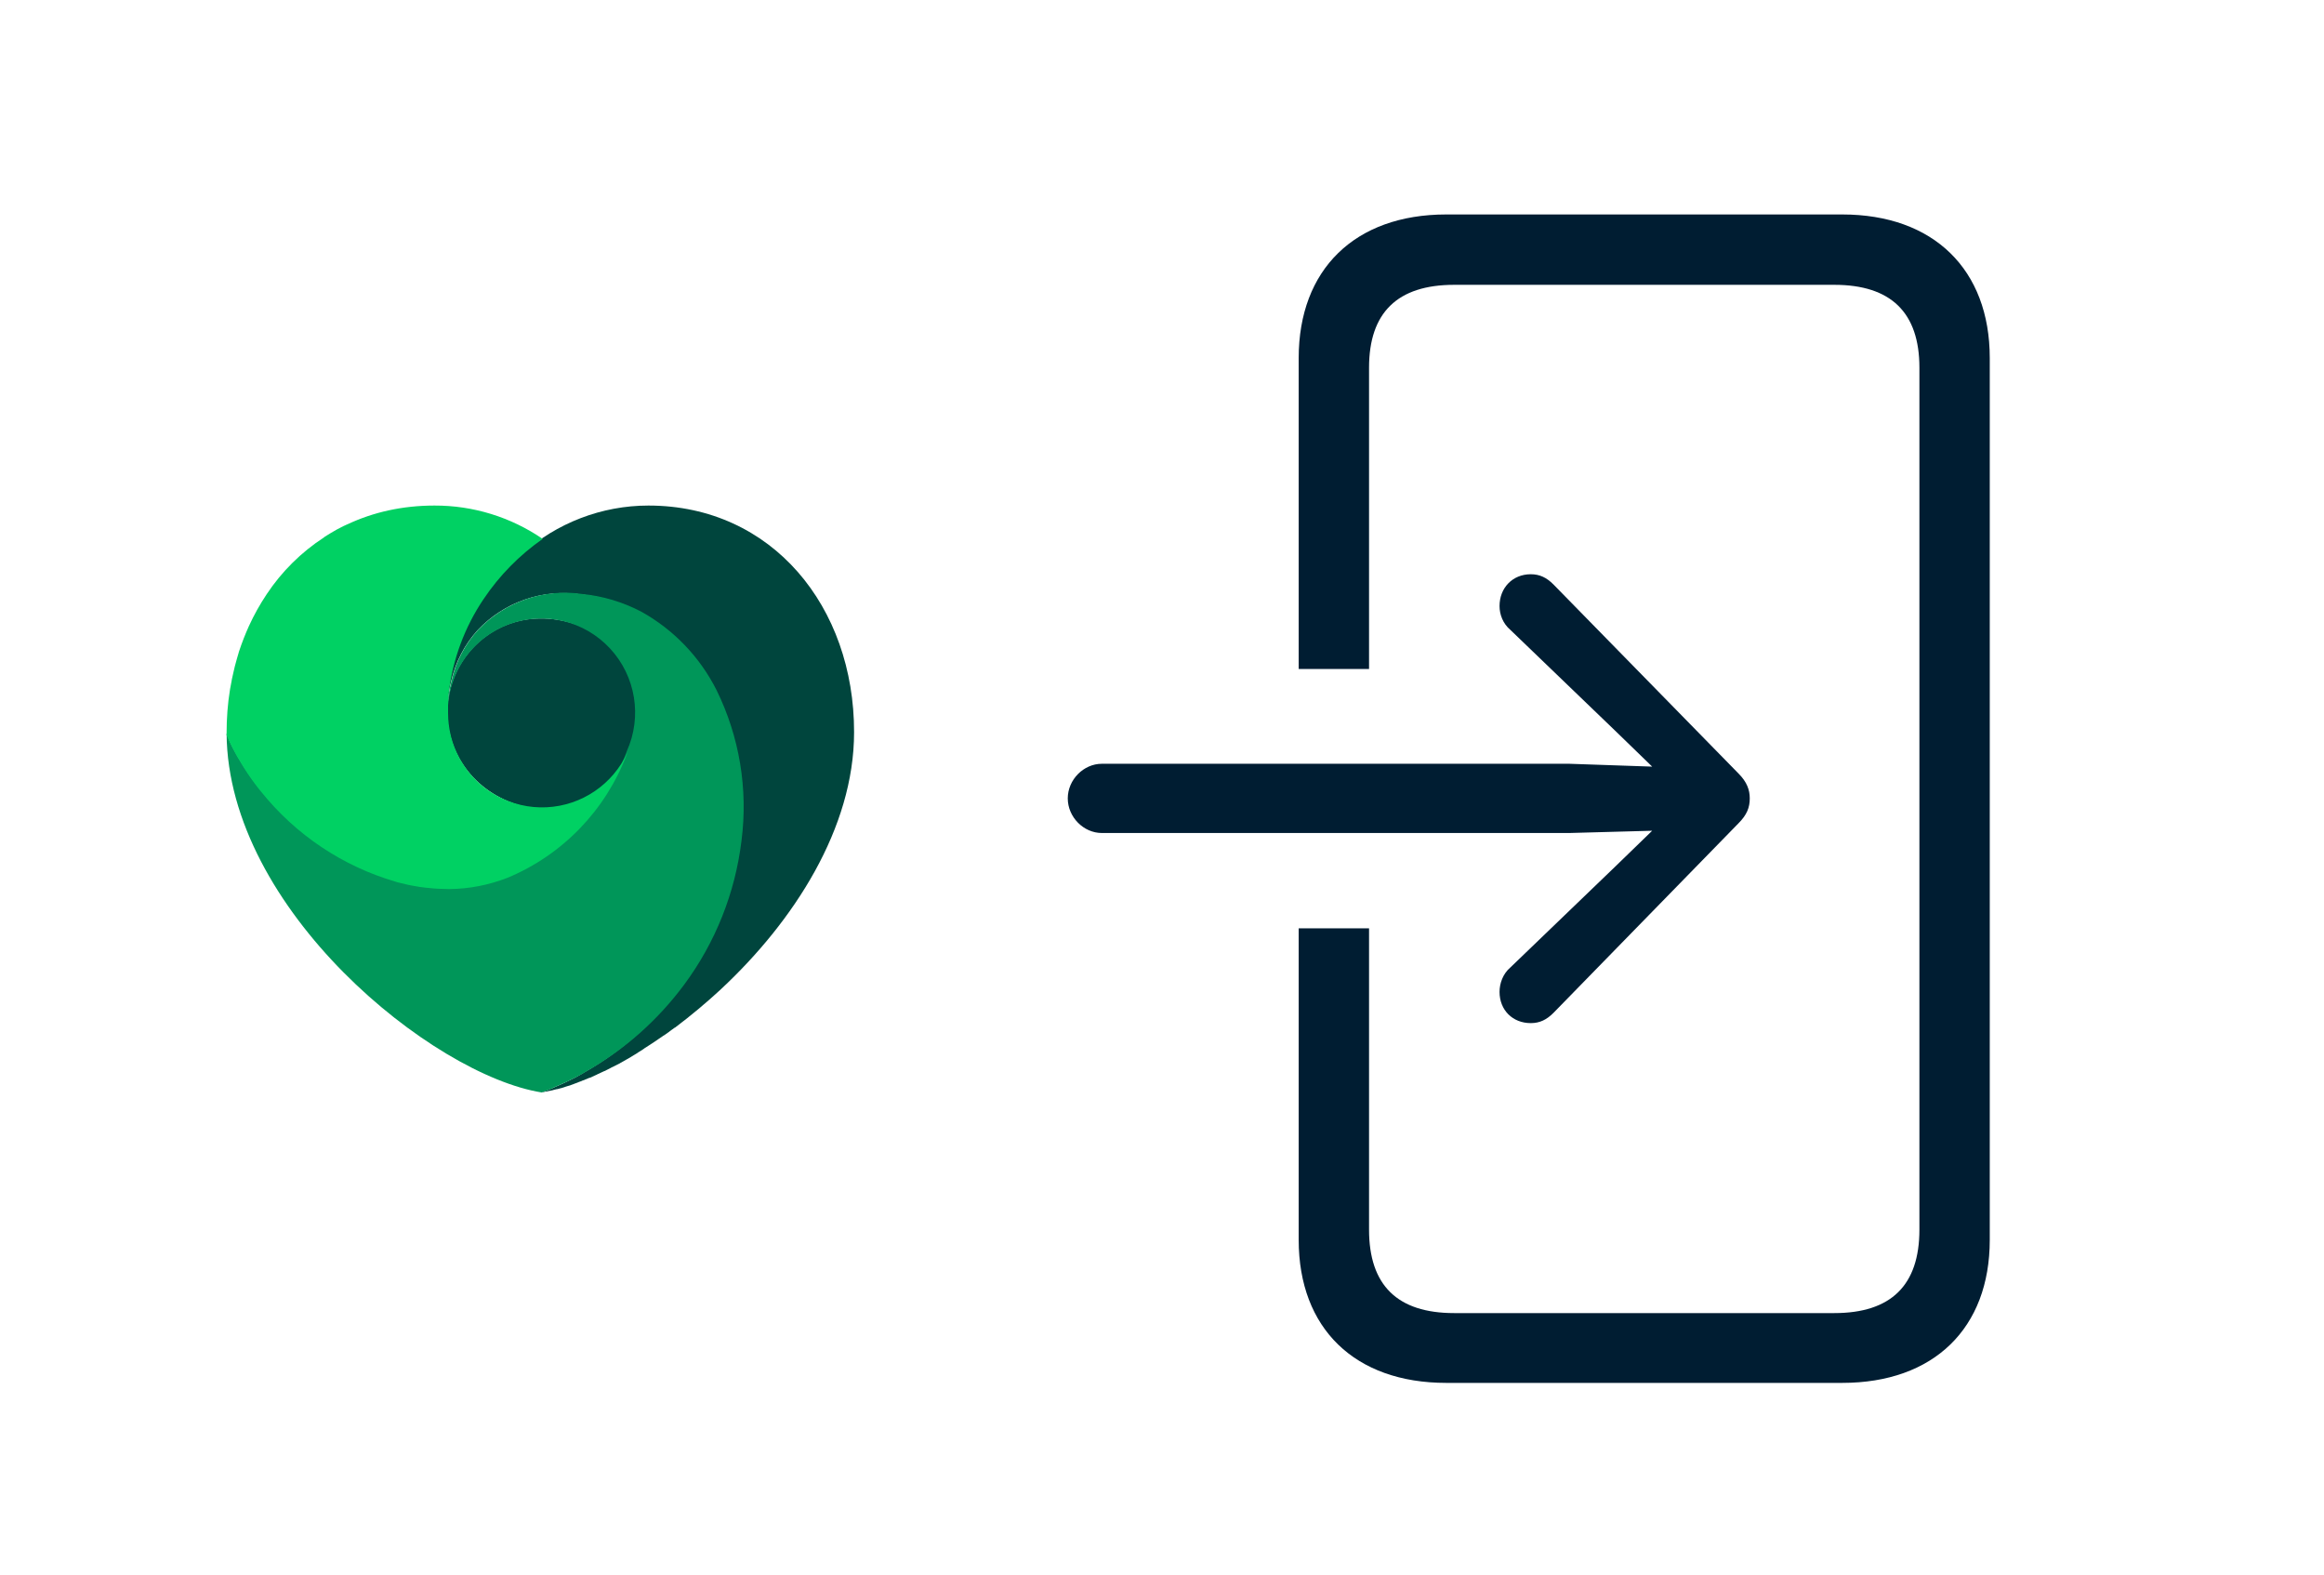
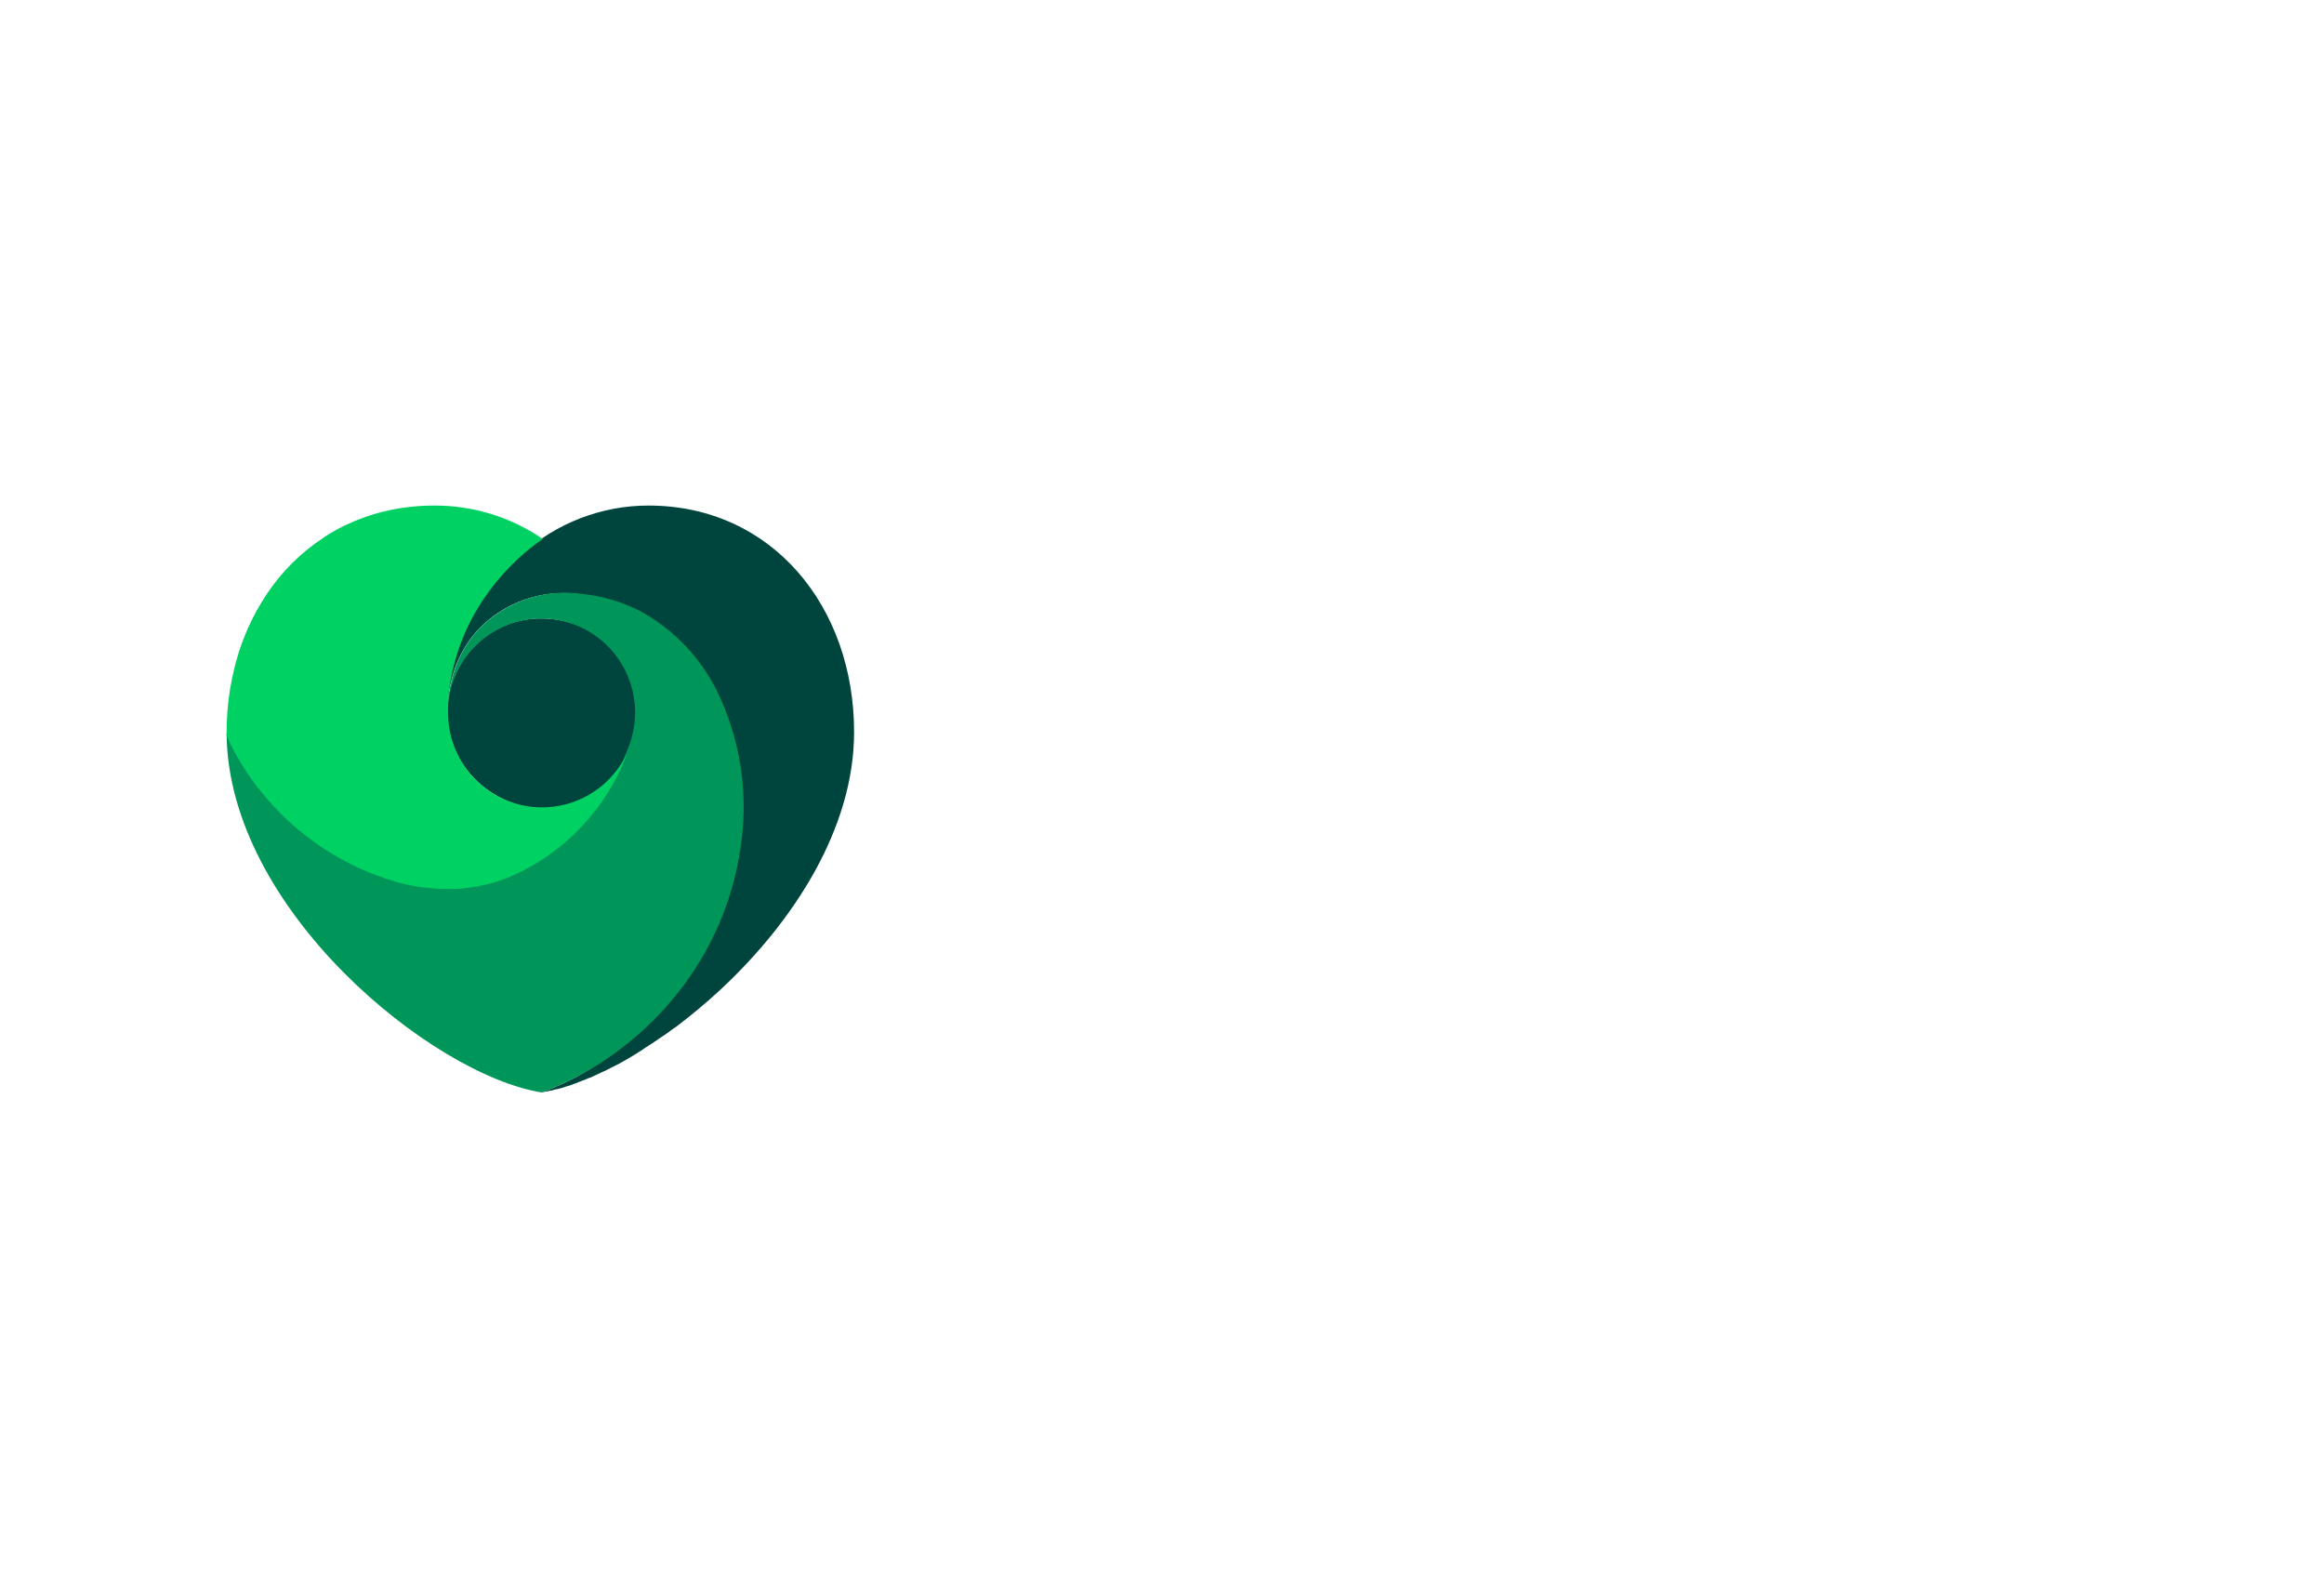
<svg xmlns="http://www.w3.org/2000/svg" width="400px" height="271px" viewBox="0 0 400 271" version="1.1">
  <title>e-rezept1</title>
  <g id="e-rezept1" stroke="none" stroke-width="1" fill="none" fill-rule="evenodd">
    <g id="Group" transform="translate(39, 36.906)" fill-rule="nonzero">
      <g id="􂏹" transform="translate(144.781, 0)" fill="#001D32">
-         <path d="M51.855,122.852 L39.746,122.852 L39.746,176.465 C39.746,191.699 49.414,201.074 65.137,201.074 L133.301,201.074 C149.023,201.074 158.691,191.699 158.691,176.465 L158.691,24.707 C158.691,9.473 149.023,0 133.301,0 L65.137,0 C49.414,0 39.746,9.473 39.746,24.707 L39.746,78.223 L51.855,78.223 L51.855,26.367 C51.855,16.895 56.738,12.109 66.504,12.109 L131.934,12.109 C141.699,12.109 146.582,16.895 146.582,26.367 L146.582,174.707 C146.582,184.277 141.699,189.062 131.934,189.062 L66.504,189.062 C56.738,189.062 51.855,184.277 51.855,174.707 L51.855,122.852 Z M0,100.488 C0,103.711 2.734,106.445 5.859,106.445 L86.328,106.445 L100.586,106.055 L94.141,112.305 L76.172,129.59 C74.902,130.664 74.316,132.324 74.316,133.789 C74.316,136.914 76.562,139.16 79.688,139.16 C81.25,139.16 82.422,138.574 83.594,137.402 L115.43,104.785 C116.895,103.32 117.383,102.051 117.383,100.488 C117.383,99.023 116.895,97.656 115.43,96.191 L83.594,63.672 C82.422,62.5 81.25,61.914 79.688,61.914 C76.562,61.914 74.316,64.258 74.316,67.383 C74.316,68.848 74.902,70.41 76.172,71.484 L94.141,88.77 L100.586,95.02 L86.328,94.531 L5.859,94.531 C2.734,94.531 0,97.266 0,100.488 Z" id="Shape" />
-       </g>
+         </g>
      <g id="Group-8" transform="translate(0, 50.094)">
        <path d="M50.793,8.381 C48.228,10.625 45.966,13.199 44.064,16.036 C40.831,20.851 38.789,26.377 38.106,32.153 L38.053,33.067 L38,34.087 L38,35.592 C38,38.439 38.718,41.098 39.995,43.409 L40.181,43.731 C44.184,50.684 53.25,54.129 60.633,51.116 C68.016,48.103 72.616,39.238 70.713,31.428 C68.809,23.619 60.368,18.718 52.443,19.511 C44.519,20.304 38.376,26.858 38.027,34.893 L38.027,34.544 L38.08,33.577 L38.186,32.637 L38.266,32.127 L38.319,31.777 L38.372,31.428 L38.452,31.079 L38.532,30.73 L38.612,30.381 L38.638,30.273 C39.381,26.964 40.967,23.908 43.239,21.409 C47.81,16.586 54.414,14.303 60.952,15.284 C64.48,15.645 67.909,16.675 71.058,18.32 C76.617,21.274 81.085,26.271 83.957,31.858 C87.864,39.87 89.345,48.868 88.213,57.726 C87.202,66.671 83.691,75.32 78.399,82.546 C73.901,88.663 68.184,93.76 61.617,97.508 L61.085,97.83 C60.37,98.254 59.633,98.639 58.878,98.985 L58.16,99.335 L56.165,100.221 L56.005,100.302 L54.223,101 L54.41,100.973 L54.543,100.946 L54.622,100.919 L54.702,100.893 L54.968,100.839 L55.021,100.839 L55.34,100.785 L55.394,100.758 L55.686,100.705 L55.739,100.705 L56.059,100.624 L56.112,100.624 L56.165,100.597 L56.271,100.57 L56.457,100.516 L56.484,100.516 L56.803,100.436 L56.883,100.436 L57.202,100.355 L57.229,100.355 L57.282,100.328 L57.601,100.248 L57.628,100.248 L57.973,100.14 L58.053,100.114 L58.213,100.06 L58.372,100.006 L58.426,99.979 L58.479,99.979 L58.532,99.952 L58.638,99.926 L58.771,99.872 L58.824,99.872 L59.17,99.764 L59.303,99.711 L59.596,99.603 L59.676,99.576 L59.941,99.469 L59.995,99.442 L60.021,99.442 L60.314,99.335 L60.447,99.281 L60.633,99.2 L61.085,99.039 L61.191,98.985 L61.245,98.959 L61.404,98.905 L61.644,98.824 L61.67,98.797 L62.016,98.663 L62.096,98.636 L62.122,98.609 L62.468,98.475 L62.521,98.475 L62.787,98.368 L62.894,98.314 L63,98.26 L63.319,98.126 L63.346,98.099 L63.718,97.938 L63.745,97.911 L64.729,97.454 L64.782,97.427 L65.021,97.32 L65.048,97.32 L66.058,96.81 L66.298,96.675 L66.484,96.595 L66.644,96.514 L66.856,96.407 L67.016,96.326 L67.282,96.192 L67.601,96.031 L67.628,96.031 L67.654,96.004 L67.681,95.977 L67.734,95.95 L69.489,94.956 L69.569,94.902 L70.713,94.204 L70.793,94.15 L70.819,94.123 L70.899,94.07 L71.511,93.694 L71.67,93.586 L71.697,93.559 L71.83,93.479 L71.883,93.425 L73.053,92.673 L73.133,92.619 L73.426,92.431 L75.234,91.195 L75.261,91.195 L76.218,90.524 L76.245,90.497 L76.271,90.47 L77.122,89.852 L77.149,89.852 L77.202,89.826 C79.923,87.773 82.542,85.586 85.048,83.271 L85.101,83.218 C97.601,71.56 108.001,55.55 108.001,39.003 C108.027,17.46 93.931,0 72.601,0 C64.561,0.004 56.801,2.986 50.793,8.381 Z" id="Path" fill="#00453D" />
        <path d="M56.326,100.141 L58.335,99.254 L59.058,98.905 L60.156,98.368 L61.308,97.75 L61.844,97.428 C68.433,93.694 74.218,88.564 78.744,82.468 C84.137,75.199 87.544,66.644 88.628,57.65 C89.767,48.794 88.277,39.797 84.342,31.785 C81.469,26.065 76.942,21.347 71.352,18.249 C68.185,16.592 64.73,15.561 61.174,15.214 C54.592,14.259 47.954,16.538 43.336,21.337 C41.043,23.833 39.445,26.89 38.703,30.201 L38.676,30.308 L38.595,30.657 L38.515,31.006 L38.435,31.356 L38.381,31.705 L38.328,32.054 L38.247,32.564 L38.14,33.504 L38.087,34.471 L38.087,34.82 C38.403,28.323 42.572,22.649 48.666,20.42 C54.761,18.191 61.594,19.841 66.007,24.608 C70.421,29.375 71.556,36.331 68.888,42.26 L68.754,42.636 C65.118,52.211 57.706,59.858 48.264,63.774 C45.066,65.009 41.674,65.663 38.247,65.708 L36.399,65.654 L35.569,65.6 L34.176,65.466 L33.105,65.305 L31.873,65.09 L31.176,64.956 C30.534,64.821 29.918,64.687 29.275,64.499 L29.034,64.419 C19.945,61.787 11.884,56.414 5.946,49.029 L5.571,48.572 L5.009,47.847 L4.473,47.122 L4.071,46.558 L3.589,45.859 L3.08,45.08 L2.759,44.57 L2.062,43.415 L1.902,43.147 L1.875,43.12 L1.58,42.583 L1.018,41.535 L0.616,40.702 L0.509,40.488 L0.027,39.306 L0,39.225 C0.214,69.495 35.381,97.992 54.237,101 L56.032,100.302 L56.326,100.141 L56.326,100.141 Z" id="Path" fill="#009659" />
        <path d="M0.537,40.721 L0.644,40.937 L1.046,41.772 L1.61,42.823 L1.905,43.362 L1.932,43.389 L2.093,43.659 L2.79,44.818 L3.112,45.33 L3.622,46.111 L4.105,46.812 L4.507,47.378 L5.044,48.105 L5.607,48.833 L5.983,49.291 C11.938,56.693 20.009,62.082 29.108,64.733 L29.349,64.814 L31.254,65.272 L31.951,65.407 L33.185,65.623 L34.232,65.757 L35.627,65.892 L36.458,65.946 L38.309,66 C41.77,65.973 45.15,65.299 48.343,64.06 C57.799,60.131 65.224,52.457 68.866,42.85 L69,42.473 C66.481,47.985 61.115,51.629 55.084,51.924 C49.054,52.219 43.361,49.115 40.322,43.874 L40.134,43.551 C38.808,41.152 38.116,38.452 38.122,35.709 L38.122,34.199 L38.175,33.175 L38.229,32.259 C38.917,26.464 40.978,20.919 44.238,16.089 C46.958,12.035 50.406,8.526 54.406,5.74 C48.92,1.981 42.429,-0.02 35.788,0 C30.288,0 25.271,1.132 20.845,3.207 L20.711,3.261 L20.121,3.531 C19.369,3.908 18.645,4.285 17.948,4.716 L16.901,5.363 L16.767,5.471 L16.74,5.498 C12.842,8.035 9.501,11.346 6.921,15.227 C5.747,16.982 4.715,18.83 3.836,20.751 C3.219,22.126 2.656,23.554 2.173,25.009 L2.146,25.09 L2.093,25.252 L2.039,25.468 L2.012,25.548 L1.824,26.195 L1.717,26.573 C1.502,27.3 1.315,28.055 1.154,28.809 L0.912,29.887 L0.858,30.211 L0.671,31.208 L0.644,31.343 L0.59,31.639 C0.188,34.092 0,36.625 0,39.239 L0,39.508 L0.027,39.589 L0.537,40.721" id="Path" fill="#00D163" />
      </g>
    </g>
  </g>
</svg>